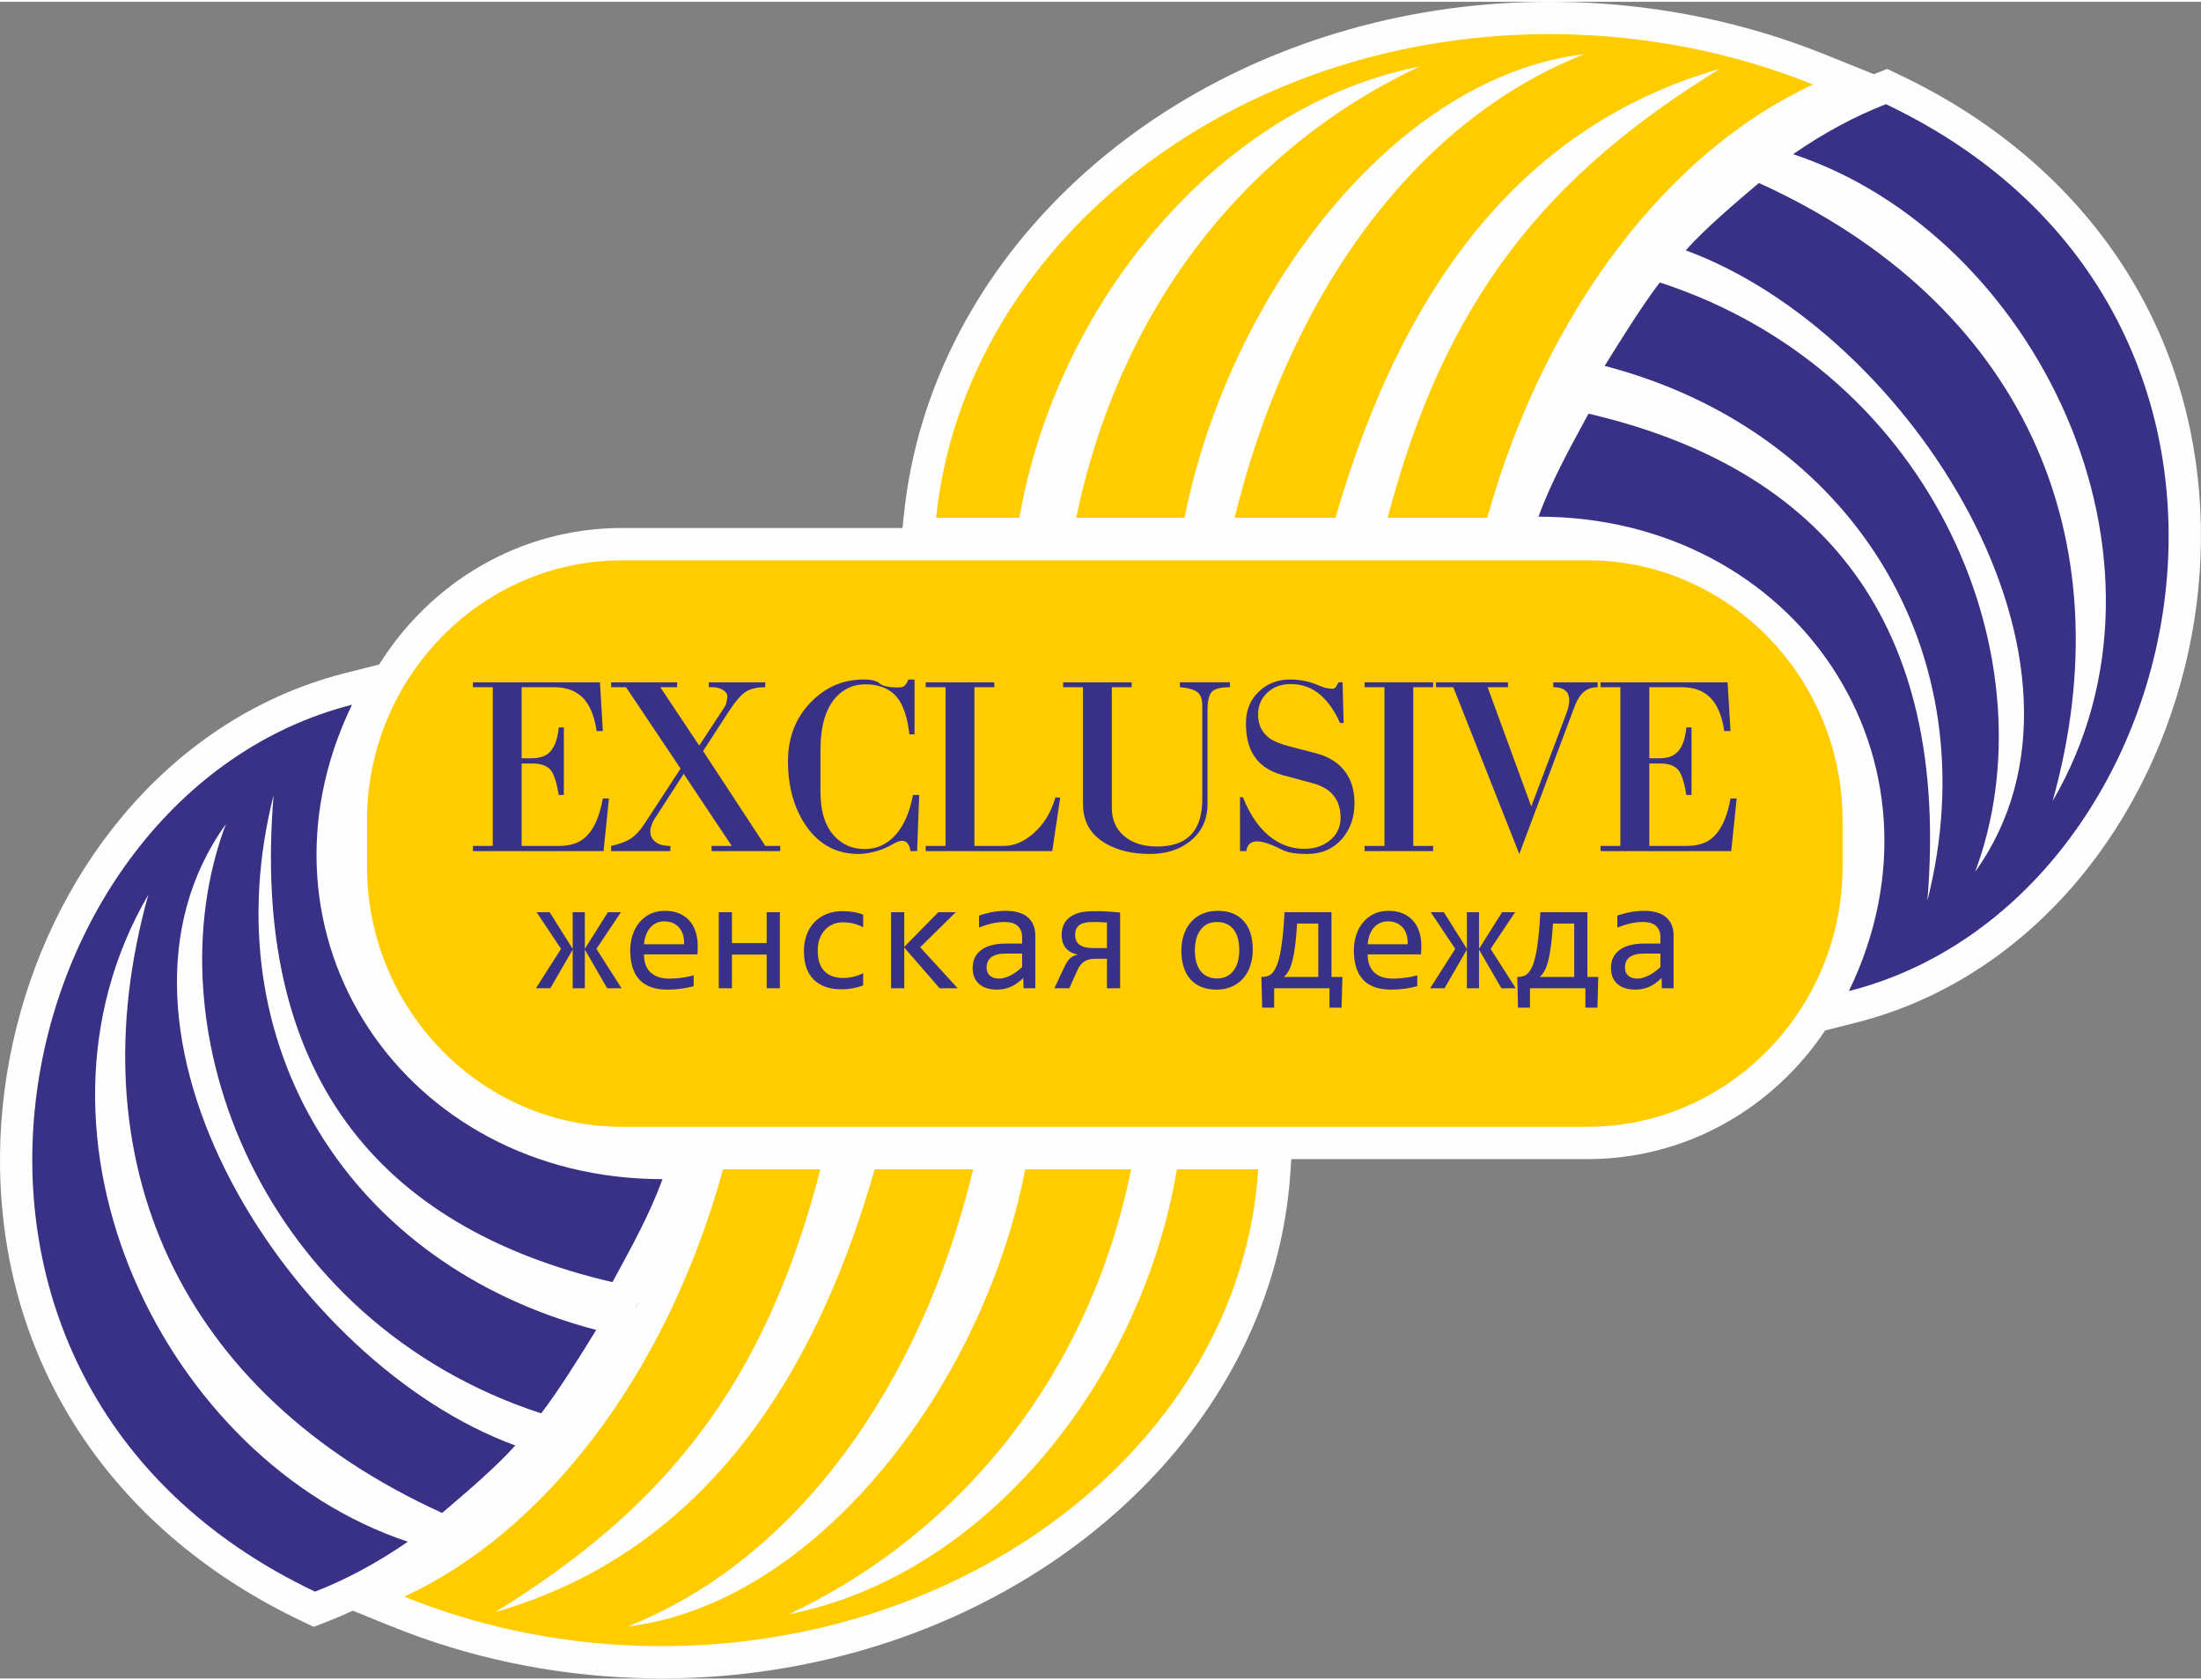
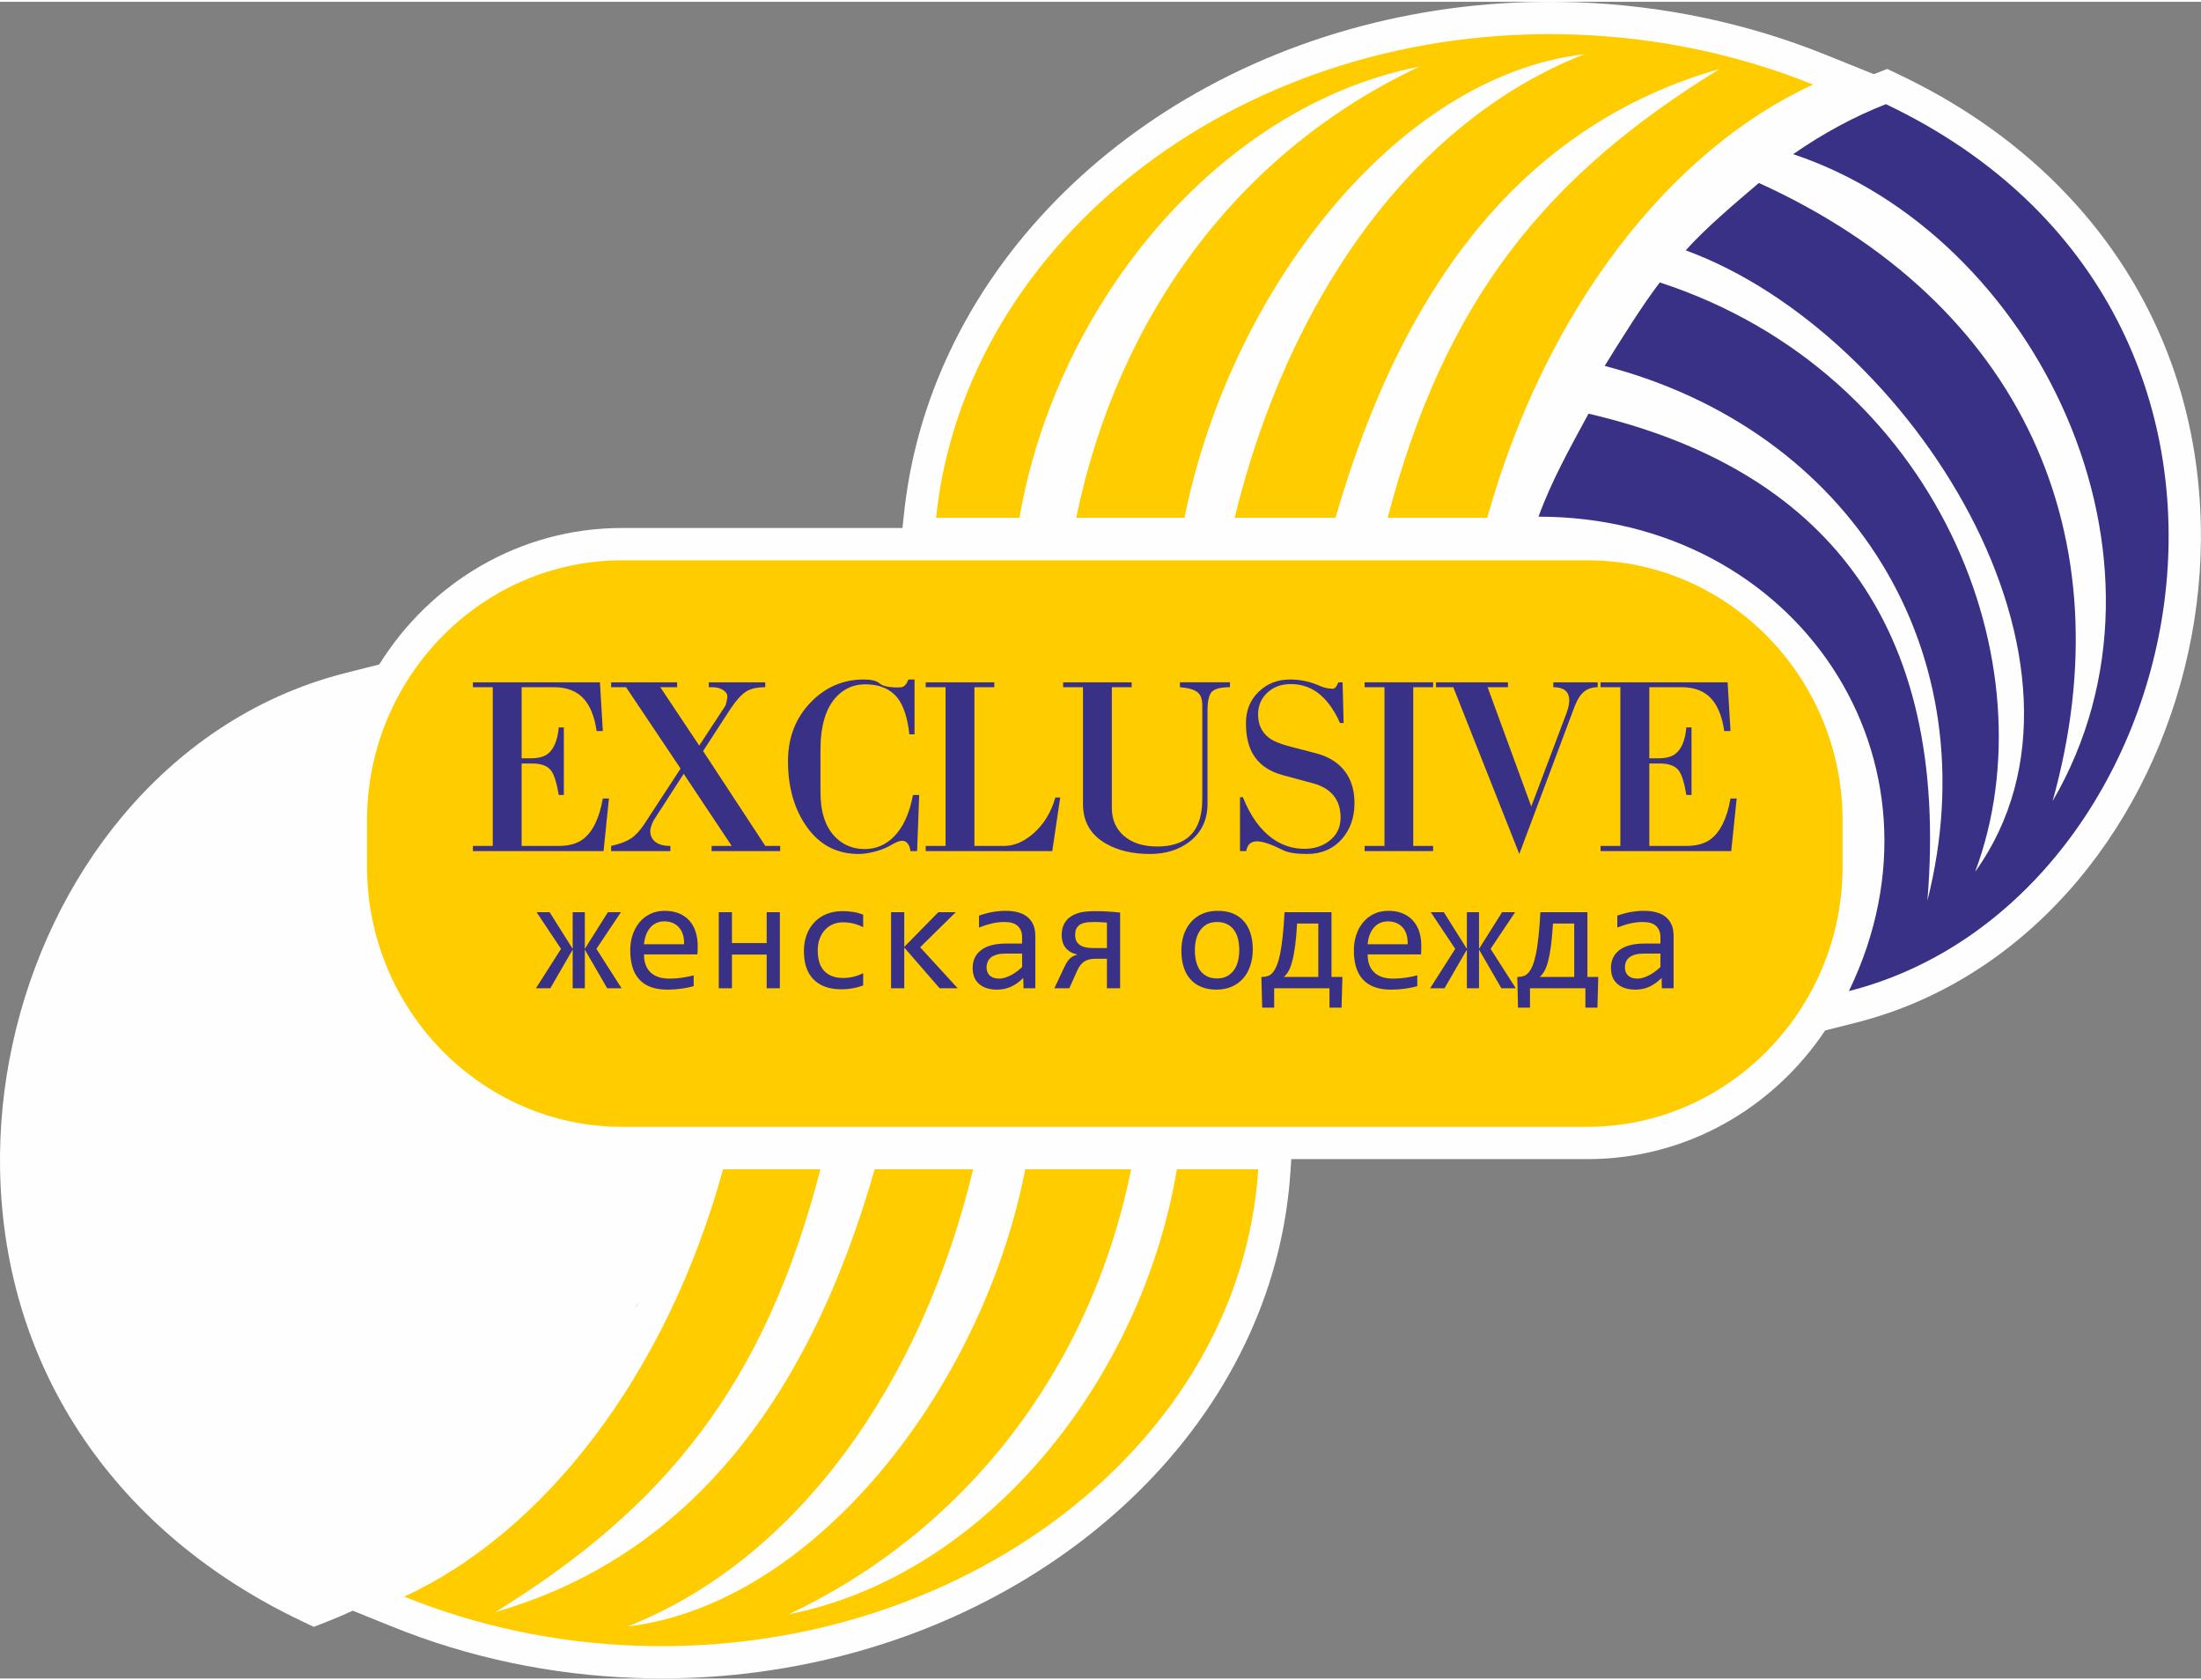
<svg xmlns="http://www.w3.org/2000/svg" xml:space="preserve" width="300px" height="229px" version="1.0" shape-rendering="geometricPrecision" text-rendering="geometricPrecision" image-rendering="optimizeQuality" fill-rule="evenodd" clip-rule="evenodd" viewBox="0 0 273.76 208.52">
  <rect x="0" y="0" width="273.76" height="208.52" fill="#808080" stroke="none" />
  <g id="Layer_x0020_1">
    <path fill="#FEFEFE" d="M233.06 9c0.02,0 0.04,-0.01 0.06,-0.02l1.61 -0.63 1.57 0.75c22.57,10.73 36.94,30.8 37.44,56.05 0.42,21.01 -9.34,42.83 -27.03,54.71 -4.82,3.23 -10.12,5.64 -15.75,7.07l-3.95 1c-6.4,9.59 -17.19,16 -29.55,16l-36.85 0 -0.1 1.52c-0.39,6.01 -1.72,11.91 -3.93,17.51 -5.66,14.34 -16.62,25.89 -29.79,33.66 -14.37,8.49 -31.22,12.45 -47.87,11.83 -10.33,-0.38 -20.56,-2.5 -30.15,-6.38l-4.89 -1.98c-1.06,0.49 -2.14,0.95 -3.24,1.38l-1.62 0.63 -1.56 -0.75c-22.58,-10.73 -36.95,-30.8 -37.45,-56.04 -0.41,-21.01 9.35,-42.84 27.04,-54.72 4.82,-3.23 10.12,-5.63 15.74,-7.07l4.38 -1.11c6.31,-10.13 17.41,-16.97 30.19,-16.97l34.89 0 0.18 -1.69c0.62,-5.98 2.12,-11.83 4.43,-17.39 6.02,-14.51 17.14,-26.28 30.57,-34.23 14.64,-8.67 31.79,-12.69 48.76,-12.07 10.56,0.39 21.02,2.55 30.82,6.5l6.05 2.44zm-153.59 152.61l-0.38 0.69 0.03 0.01c0.12,-0.24 0.23,-0.47 0.35,-0.7z" />
    <path fill="#FFCC00" d="M77.36 69.46l120.1 0c17.44,0 31.72,14.55 31.72,32.34l0 5.76c0,17.79 -14.28,32.35 -31.72,32.35l-120.1 0c-17.44,0 -31.71,-14.56 -31.71,-32.35l0 -5.76c0,-17.79 14.27,-32.34 31.71,-32.34z" />
    <path fill="#FFCC00" d="M79.07 204.44c-10.27,-0.38 -20,-2.54 -28.79,-6.1 17.31,-7.99 32.56,-27.39 39.66,-53.15l12.1 0c-6.95,26.93 -19.43,42.12 -40.43,55.07 23.28,-6.69 38.76,-25.51 47.18,-55.07l12.25 0c-6.39,26.55 -21.77,48.49 -42.98,56.86 23.09,-2.73 44.13,-29.43 49.46,-56.86l13.17 0c-5.08,25.13 -20.82,45.07 -42.6,55.35 24.6,-4.87 43.92,-29.22 48.29,-55.35l10.12 0c-2.2,34.25 -37.05,60.73 -77.43,59.25z" />
    <path fill="#FFCC00" d="M196.04 4.08c10.51,0.39 20.47,2.58 29.47,6.21 -17.66,8.11 -33.22,27.77 -40.53,53.88l-12.38 0c7.13,-27.27 19.89,-42.68 41.31,-55.83 -23.76,6.8 -39.16,25.87 -47.8,55.83l-12.55 0c6.58,-26.93 21.87,-49.15 43.51,-57.66 -23.56,2.77 -44.2,29.82 -49.74,57.66l-13.47 0c5.25,-25.48 20.5,-45.68 42.71,-56.12 -25.09,4.94 -45.21,29.6 -49.77,56.12l-10.37 0c3.62,-34.76 38.39,-61.6 79.61,-60.09z" />
    <path fill="#393185" d="M206.45 34.9c34.66,11.33 48.83,47.62 39.22,73.29 18.35,-25.58 -8.11,-67.08 -36,-77.28 2.52,-2.83 6.4,-6.08 9.1,-8.38 32.75,14.88 45.73,43.97 36.53,76.88 17.6,-30.15 -2.14,-70.46 -32.27,-80.46 3.76,-2.61 7.64,-4.7 11.54,-6.22 55.2,26.25 39.03,99.2 -4.6,110.3 13.86,-28.71 -6.54,-59 -38.61,-59 1.6,-4.4 3.85,-8.44 6.22,-12.81 29.24,6.82 45.01,26.06 42.15,60.56 7.84,-31 -9.54,-58.52 -40.14,-66.5 1.91,-3.09 4.75,-7.65 6.86,-10.38z" />
-     <path fill="#393185" d="M67.31 175.55c-34.66,-11.33 -48.84,-47.62 -39.22,-73.28 -18.36,25.57 8.11,67.08 36,77.27 -2.52,2.83 -6.4,6.08 -9.1,8.39 -32.75,-14.88 -45.73,-43.97 -36.54,-76.88 -17.59,30.14 2.15,70.45 32.28,80.46 -3.77,2.6 -7.64,4.69 -11.55,6.21 -55.2,-26.25 -39.03,-99.2 4.6,-110.3 -13.86,28.71 6.55,59 38.62,59 -1.6,4.4 -3.85,8.44 -6.22,12.81 -29.25,-6.82 -45.01,-26.06 -42.15,-60.56 -7.84,31 9.53,58.52 40.13,66.5 -1.9,3.09 -4.74,7.66 -6.85,10.38z" />
    <path fill="#393185" d="M85.08 117.21c0.02,-0.42 -0.02,-0.8 -0.12,-1.15 -0.1,-0.35 -0.26,-0.65 -0.47,-0.9 -0.21,-0.25 -0.47,-0.45 -0.78,-0.59 -0.32,-0.14 -0.68,-0.21 -1.1,-0.21 -0.36,0 -0.68,0.07 -0.98,0.21 -0.29,0.13 -0.55,0.33 -0.76,0.58 -0.22,0.25 -0.39,0.55 -0.52,0.91 -0.13,0.35 -0.21,0.73 -0.25,1.15l4.98 0zm1.7 0.23c0,0.23 0,0.43 -0.01,0.59 -0.01,0.15 -0.02,0.3 -0.03,0.44l-6.64 0c0,0.97 0.27,1.71 0.81,2.23 0.54,0.52 1.32,0.78 2.34,0.78 0.28,0 0.56,-0.01 0.83,-0.03 0.28,-0.03 0.55,-0.05 0.8,-0.09 0.26,-0.04 0.51,-0.08 0.74,-0.13 0.24,-0.05 0.46,-0.1 0.66,-0.16l0 1.35c-0.45,0.13 -0.95,0.23 -1.52,0.31 -0.56,0.08 -1.14,0.12 -1.74,0.12 -0.82,0 -1.51,-0.11 -2.1,-0.33 -0.58,-0.22 -1.06,-0.54 -1.43,-0.96 -0.38,-0.42 -0.66,-0.93 -0.83,-1.53 -0.18,-0.61 -0.27,-1.3 -0.27,-2.06 0,-0.67 0.09,-1.3 0.28,-1.89 0.2,-0.6 0.48,-1.12 0.84,-1.57 0.37,-0.45 0.82,-0.8 1.35,-1.07 0.54,-0.26 1.14,-0.39 1.82,-0.39 0.66,0 1.24,0.1 1.76,0.31 0.5,0.21 0.93,0.5 1.28,0.88 0.35,0.38 0.61,0.84 0.79,1.38 0.18,0.54 0.27,1.15 0.27,1.82zm10.22 5.24l-1.64 0 0 -4.19 -4.32 0 0 4.19 -1.64 0 0 -9.46 1.64 0 0 3.84 4.32 0 0 -3.84 1.64 0 0 9.46zm10.36 -0.35c-0.43,0.16 -0.87,0.28 -1.32,0.36 -0.45,0.08 -0.91,0.12 -1.38,0.12 -1.5,0 -2.65,-0.41 -3.46,-1.22 -0.81,-0.81 -1.21,-1.99 -1.21,-3.55 0,-0.74 0.12,-1.42 0.35,-2.03 0.23,-0.61 0.56,-1.13 0.98,-1.57 0.42,-0.43 0.92,-0.77 1.51,-1 0.58,-0.23 1.22,-0.35 1.93,-0.35 0.49,0 0.95,0.03 1.37,0.1 0.43,0.07 0.84,0.18 1.23,0.34l0 1.56c-0.41,-0.21 -0.82,-0.37 -1.25,-0.47 -0.42,-0.1 -0.86,-0.14 -1.31,-0.14 -0.42,0 -0.82,0.08 -1.2,0.24 -0.37,0.16 -0.7,0.39 -0.98,0.69 -0.28,0.3 -0.5,0.67 -0.67,1.1 -0.16,0.43 -0.24,0.92 -0.24,1.47 0,1.14 0.27,2 0.83,2.57 0.56,0.57 1.33,0.85 2.32,0.85 0.44,0 0.87,-0.05 1.29,-0.15 0.42,-0.1 0.82,-0.25 1.21,-0.45l0 1.53zm11.76 0.35l-2.25 0 -4.4 -5.07 0 5.07 -1.64 0 0 -9.46 1.64 0 0 4.32 4.24 -4.32 2.17 0 -4.43 4.36 4.67 5.1zm8.01 -4.31l-2.08 0c-0.41,0 -0.76,0.04 -1.06,0.12 -0.29,0.09 -0.54,0.2 -0.72,0.35 -0.19,0.15 -0.33,0.33 -0.42,0.55 -0.09,0.2 -0.14,0.44 -0.14,0.71 0,0.18 0.03,0.35 0.09,0.52 0.05,0.16 0.14,0.31 0.27,0.44 0.12,0.13 0.29,0.23 0.49,0.31 0.2,0.07 0.44,0.11 0.73,0.11 0.38,0 0.81,-0.12 1.3,-0.35 0.49,-0.22 1,-0.59 1.54,-1.08l0 -1.68zm0.18 4.31l-0.04 -1.28c-0.51,0.51 -1.04,0.88 -1.57,1.11 -0.53,0.23 -1.09,0.34 -1.67,0.34 -0.54,0 -1,-0.07 -1.39,-0.21 -0.38,-0.14 -0.7,-0.33 -0.94,-0.57 -0.25,-0.24 -0.44,-0.52 -0.55,-0.85 -0.12,-0.33 -0.17,-0.68 -0.17,-1.07 0,-0.94 0.35,-1.69 1.06,-2.22 0.7,-0.54 1.75,-0.81 3.13,-0.81l1.96 0 0 -0.83c0,-0.56 -0.18,-1.01 -0.54,-1.35 -0.36,-0.34 -0.9,-0.5 -1.64,-0.5 -0.53,0 -1.06,0.06 -1.58,0.18 -0.51,0.12 -1.05,0.29 -1.6,0.51l0 -1.48c0.2,-0.08 0.43,-0.15 0.69,-0.22 0.25,-0.08 0.52,-0.14 0.8,-0.2 0.28,-0.05 0.58,-0.1 0.89,-0.13 0.3,-0.04 0.62,-0.05 0.93,-0.05 0.57,0 1.09,0.06 1.55,0.19 0.45,0.12 0.84,0.31 1.16,0.57 0.31,0.26 0.56,0.58 0.73,0.97 0.17,0.39 0.25,0.85 0.25,1.38l0 6.52 -1.46 0zm6.42 -6.62c0,0.54 0.18,0.94 0.54,1.21 0.37,0.27 0.92,0.41 1.64,0.41l1.77 0 0 -3.17c-0.27,-0.02 -0.53,-0.04 -0.78,-0.05 -0.25,-0.02 -0.52,-0.02 -0.79,-0.02 -0.54,0 -0.95,0.03 -1.24,0.11 -0.28,0.07 -0.5,0.17 -0.67,0.31 -0.16,0.13 -0.28,0.3 -0.36,0.49 -0.08,0.2 -0.11,0.43 -0.11,0.71zm-1.3 3.88c0.21,-0.44 0.44,-0.77 0.69,-1 0.25,-0.22 0.56,-0.37 0.93,-0.45 -0.39,-0.08 -0.72,-0.2 -0.98,-0.37 -0.25,-0.17 -0.46,-0.36 -0.62,-0.59 -0.15,-0.22 -0.26,-0.46 -0.31,-0.71 -0.06,-0.25 -0.09,-0.5 -0.09,-0.74 0,-0.41 0.06,-0.8 0.2,-1.17 0.14,-0.36 0.37,-0.68 0.67,-0.95 0.31,-0.27 0.72,-0.48 1.21,-0.64 0.5,-0.16 1.22,-0.23 2.15,-0.23 0.52,0 1.03,0.01 1.54,0.05 0.51,0.03 1.01,0.07 1.5,0.13l0 9.41 -1.64 0 0 -3.67 -1.42 0c-0.22,0 -0.45,0.02 -0.68,0.06 -0.22,0.04 -0.43,0.12 -0.62,0.23 -0.19,0.1 -0.36,0.25 -0.51,0.42 -0.16,0.18 -0.3,0.4 -0.42,0.67l-1.03 2.29 -1.86 0 1.29 -2.74zm21.71 -2c0,-0.58 -0.07,-1.09 -0.19,-1.53 -0.13,-0.44 -0.32,-0.8 -0.55,-1.09 -0.25,-0.29 -0.54,-0.51 -0.88,-0.66 -0.34,-0.15 -0.72,-0.22 -1.14,-0.22 -0.49,0 -0.91,0.09 -1.26,0.28 -0.35,0.2 -0.63,0.45 -0.85,0.77 -0.23,0.32 -0.39,0.7 -0.5,1.12 -0.1,0.42 -0.15,0.87 -0.15,1.33 0,0.59 0.06,1.1 0.19,1.54 0.13,0.44 0.31,0.81 0.55,1.1 0.24,0.29 0.53,0.51 0.87,0.66 0.34,0.15 0.72,0.22 1.15,0.22 0.49,0 0.91,-0.1 1.26,-0.29 0.34,-0.19 0.63,-0.45 0.85,-0.77 0.23,-0.32 0.39,-0.69 0.49,-1.11 0.11,-0.43 0.16,-0.88 0.16,-1.35zm1.68 -0.07c0,0.74 -0.11,1.41 -0.32,2.02 -0.2,0.62 -0.5,1.14 -0.89,1.58 -0.39,0.43 -0.86,0.77 -1.42,1.02 -0.56,0.24 -1.2,0.36 -1.9,0.36 -0.68,0 -1.29,-0.11 -1.83,-0.32 -0.53,-0.21 -0.99,-0.52 -1.36,-0.93 -0.38,-0.4 -0.66,-0.91 -0.86,-1.51 -0.2,-0.6 -0.3,-1.3 -0.3,-2.08 0,-0.74 0.1,-1.41 0.31,-2.02 0.21,-0.6 0.51,-1.13 0.9,-1.56 0.39,-0.44 0.86,-0.78 1.42,-1.02 0.56,-0.24 1.19,-0.36 1.9,-0.36 0.68,0 1.29,0.1 1.83,0.31 0.53,0.21 0.99,0.52 1.36,0.93 0.38,0.4 0.66,0.91 0.86,1.51 0.2,0.6 0.3,1.29 0.3,2.07zm11.15 3.4l-0.11 3.82 -1.5 0 0 -2.41 -6.88 0 0 2.41 -1.49 0 -0.1 -3.82 0.14 0c0.24,0 0.46,-0.04 0.68,-0.12 0.21,-0.07 0.41,-0.21 0.59,-0.42 0.18,-0.22 0.35,-0.51 0.5,-0.88 0.16,-0.37 0.3,-0.86 0.42,-1.45 0.12,-0.6 0.23,-1.32 0.32,-2.17 0.09,-0.84 0.17,-1.85 0.23,-3.01l5.84 0 0 8.05 1.36 0zm-3 -6.64l-2.64 0c-0.06,1.08 -0.14,2 -0.24,2.76 -0.1,0.76 -0.22,1.4 -0.36,1.91 -0.13,0.52 -0.29,0.93 -0.46,1.24 -0.18,0.31 -0.37,0.55 -0.59,0.73l4.29 0 0 -6.64zm11.11 2.58c0.02,-0.42 -0.02,-0.8 -0.12,-1.15 -0.1,-0.35 -0.25,-0.65 -0.46,-0.9 -0.22,-0.25 -0.48,-0.45 -0.79,-0.59 -0.32,-0.14 -0.68,-0.21 -1.09,-0.21 -0.36,0 -0.69,0.07 -0.99,0.21 -0.29,0.13 -0.55,0.33 -0.76,0.58 -0.21,0.25 -0.39,0.55 -0.52,0.91 -0.13,0.35 -0.21,0.73 -0.24,1.15l4.97 0zm1.7 0.23c0,0.23 0,0.43 -0.01,0.59 0,0.15 -0.01,0.3 -0.03,0.44l-6.63 0c0,0.97 0.27,1.71 0.81,2.23 0.54,0.52 1.32,0.78 2.34,0.78 0.27,0 0.55,-0.01 0.82,-0.03 0.28,-0.03 0.55,-0.05 0.81,-0.09 0.25,-0.04 0.5,-0.08 0.74,-0.13 0.23,-0.05 0.45,-0.1 0.65,-0.16l0 1.35c-0.45,0.13 -0.95,0.23 -1.51,0.31 -0.56,0.08 -1.15,0.12 -1.75,0.12 -0.81,0 -1.51,-0.11 -2.09,-0.33 -0.59,-0.22 -1.07,-0.54 -1.44,-0.96 -0.38,-0.42 -0.65,-0.93 -0.83,-1.53 -0.18,-0.61 -0.27,-1.3 -0.27,-2.06 0,-0.67 0.1,-1.3 0.29,-1.89 0.19,-0.6 0.47,-1.12 0.84,-1.57 0.36,-0.45 0.81,-0.8 1.35,-1.07 0.53,-0.26 1.14,-0.39 1.82,-0.39 0.66,0 1.24,0.1 1.75,0.31 0.51,0.21 0.93,0.5 1.28,0.88 0.35,0.38 0.62,0.84 0.8,1.38 0.17,0.54 0.26,1.15 0.26,1.82zm1.18 -4.22l1.62 0 2.87 4.56 0 -4.56 1.51 0 0 4.56 2.87 -4.56 1.62 0 -3.05 4.56 3.13 4.9 -1.79 0 -2.78 -4.81 0 4.81 -1.51 0 0 -4.81 -2.78 4.81 -1.79 0 3.12 -4.9 -3.04 -4.56zm20.83 8.05l-0.1 3.82 -1.5 0 0 -2.41 -6.89 0 0 2.41 -1.49 0 -0.09 -3.82 0.13 0c0.24,0 0.47,-0.04 0.68,-0.12 0.22,-0.07 0.41,-0.21 0.59,-0.42 0.19,-0.22 0.36,-0.51 0.51,-0.88 0.15,-0.37 0.29,-0.86 0.41,-1.45 0.13,-0.6 0.23,-1.32 0.32,-2.17 0.1,-0.84 0.17,-1.85 0.23,-3.01l5.85 0 0 8.05 1.35 0zm-2.99 -6.64l-2.64 0c-0.07,1.08 -0.15,2 -0.25,2.76 -0.1,0.76 -0.22,1.4 -0.35,1.91 -0.14,0.52 -0.29,0.93 -0.47,1.24 -0.17,0.31 -0.37,0.55 -0.58,0.73l4.29 0 0 -6.64zm10.72 3.74l-2.08 0c-0.4,0 -0.76,0.04 -1.05,0.12 -0.3,0.09 -0.54,0.2 -0.73,0.35 -0.19,0.15 -0.33,0.33 -0.42,0.55 -0.09,0.2 -0.13,0.44 -0.13,0.71 0,0.18 0.03,0.35 0.08,0.52 0.06,0.16 0.15,0.31 0.27,0.44 0.13,0.13 0.29,0.23 0.5,0.31 0.19,0.07 0.44,0.11 0.73,0.11 0.37,0 0.81,-0.12 1.29,-0.35 0.49,-0.22 1,-0.59 1.54,-1.08l0 -1.68zm0.18 4.31l-0.03 -1.28c-0.52,0.51 -1.04,0.88 -1.57,1.11 -0.53,0.23 -1.09,0.34 -1.68,0.34 -0.54,0 -1,-0.07 -1.38,-0.21 -0.38,-0.14 -0.7,-0.33 -0.95,-0.57 -0.25,-0.24 -0.43,-0.52 -0.55,-0.85 -0.11,-0.33 -0.17,-0.68 -0.17,-1.07 0,-0.94 0.35,-1.69 1.06,-2.22 0.71,-0.54 1.75,-0.81 3.13,-0.81l1.96 0 0 -0.83c0,-0.56 -0.18,-1.01 -0.53,-1.35 -0.36,-0.34 -0.91,-0.5 -1.64,-0.5 -0.54,0 -1.06,0.06 -1.58,0.18 -0.52,0.12 -1.06,0.29 -1.61,0.51l0 -1.48c0.21,-0.08 0.44,-0.15 0.69,-0.22 0.26,-0.08 0.53,-0.14 0.81,-0.2 0.28,-0.05 0.57,-0.1 0.88,-0.13 0.31,-0.04 0.62,-0.05 0.93,-0.05 0.58,0 1.09,0.06 1.55,0.19 0.46,0.12 0.85,0.31 1.16,0.57 0.32,0.26 0.56,0.58 0.73,0.97 0.17,0.39 0.25,0.85 0.25,1.38l0 6.52 -1.46 0zm-139.96 -9.46l1.62 0 2.87 4.56 0 -4.56 1.51 0 0 4.56 2.87 -4.56 1.62 0 -3.05 4.56 3.13 4.9 -1.79 0 -2.78 -4.81 0 4.81 -1.51 0 0 -4.81 -2.78 4.81 -1.79 0 3.12 -4.9 -3.04 -4.56z" />
    <polygon fill="#393185" points="178.25,105.62 169.73,105.62 169.73,104.98 172.2,104.98 172.2,85.24 169.73,85.24 169.73,84.63 178.25,84.63 178.25,85.24 175.78,85.24 175.78,104.98 178.25,104.98 " />
    <path fill="#393185" d="M168.47 99.66c0,1.77 -0.52,3.24 -1.54,4.43 -1.11,1.26 -2.56,1.89 -4.36,1.89 -1.37,0 -2.37,-0.16 -3.02,-0.49 -1.43,-0.72 -2.49,-1.08 -3.2,-1.08 -0.77,0 -1.22,0.4 -1.34,1.21l-0.78 0 0 -6.7 0.36 0c0.94,2.36 2.18,4.08 3.72,5.17 1.19,0.83 2.5,1.25 3.91,1.25 1.2,0 2.21,-0.31 3.04,-0.93 0.98,-0.73 1.48,-1.7 1.48,-2.92 0,-0.9 -0.18,-1.67 -0.55,-2.31 -0.55,-0.96 -1.52,-1.62 -2.88,-1.99l-3.78 -1.02c-1.8,-0.49 -3.06,-1.42 -3.79,-2.79 -0.51,-0.96 -0.77,-2.18 -0.77,-3.66 0,-1.6 0.53,-2.91 1.59,-3.92 1.06,-1.02 2.36,-1.52 3.89,-1.52 1.27,0 2.47,0.25 3.63,0.76 0.57,0.26 1.13,0.39 1.66,0.39 0.15,0 0.28,-0.07 0.39,-0.19 0.11,-0.13 0.22,-0.34 0.35,-0.61l0.51 0 0.13 5.06 -0.45 0c-0.77,-1.73 -1.72,-3 -2.85,-3.82 -0.96,-0.68 -2.05,-1.02 -3.27,-1.02 -1.2,0 -2.17,0.36 -2.93,1.08 -0.76,0.71 -1.14,1.61 -1.14,2.7 0,1.26 0.46,2.23 1.38,2.92 0.51,0.39 1.36,0.74 2.56,1.06l3.28 0.85c1.7,0.45 2.96,1.29 3.77,2.51 0.67,1 1,2.23 1,3.69z" />
    <path fill="#393185" d="M152.98 85.24c-1.16,0 -1.91,0.19 -2.27,0.59 -0.35,0.39 -0.52,1.17 -0.52,2.32l0 11.61c0,1.96 -0.74,3.52 -2.22,4.68 -1.32,1.02 -2.97,1.54 -4.93,1.54 -2.14,0 -3.95,-0.42 -5.42,-1.25 -1.95,-1.09 -2.92,-2.75 -2.92,-4.97l0 -14.52 -2.47 0 0 -0.61 8.53 0 0 0.61 -2.47 0 0 15.03c0,1.45 0.51,2.61 1.53,3.48 1.01,0.86 2.38,1.3 4.11,1.3 2.33,0 3.94,-0.76 4.81,-2.28 0.54,-0.92 0.8,-2.15 0.8,-3.69l0 -11.57c0,-0.81 -0.21,-1.37 -0.64,-1.68 -0.42,-0.31 -1.14,-0.51 -2.14,-0.59l0 -0.61 6.22 0 0 0.61z" />
    <path fill="#393185" d="M131.87 98.96l-0.99 6.66 -15.74 0 0 -0.64 2.47 0 0 -19.74 -2.47 0 0 -0.61 8.53 0 0 0.61 -2.47 0 0 19.74 3.71 0c1.2,0 2.39,-0.5 3.56,-1.5 1.33,-1.14 2.26,-2.64 2.79,-4.52l0.61 0z" />
    <path fill="#393185" d="M114.33 98.64l-0.26 6.98 -0.83 0c-0.05,-0.4 -0.15,-0.71 -0.34,-0.94 -0.18,-0.23 -0.41,-0.34 -0.69,-0.34 -0.25,0 -0.59,0.11 -0.99,0.32 -0.19,0.11 -0.43,0.24 -0.71,0.39 -0.53,0.28 -1.15,0.5 -1.84,0.67 -0.69,0.17 -1.32,0.26 -1.87,0.26 -2.68,0 -4.81,-1.1 -6.4,-3.3 -1.59,-2.21 -2.39,-4.95 -2.39,-8.24 0,-2.91 0.93,-5.33 2.78,-7.27 1.84,-1.93 4.06,-2.89 6.65,-2.89 0.94,0 1.59,0.16 1.97,0.49 0.37,0.33 1.14,0.5 2.29,0.5 0.3,0 0.51,-0.03 0.64,-0.1 0.28,-0.15 0.49,-0.45 0.64,-0.89l0.77 0 0 6.82 -0.64 0c-0.23,-2.05 -0.73,-3.56 -1.47,-4.52 -0.9,-1.13 -2.24,-1.7 -4.01,-1.7 -1.41,0 -2.6,0.51 -3.56,1.51 -1.35,1.41 -2.02,3.63 -2.02,6.67l0 5.19c0,2.55 0.63,4.43 1.89,5.67 0.98,0.97 2.19,1.45 3.62,1.45 1.35,0 2.53,-0.48 3.53,-1.45 1.2,-1.15 2.02,-2.91 2.47,-5.28l0.77 0z" />
    <path fill="#393185" d="M97.04 105.62l-8.53 0 0 -0.64 2.5 0 -5.97 -8.97 -3.71 5.74c-0.09,0.15 -0.18,0.36 -0.29,0.65 -0.1,0.29 -0.16,0.53 -0.16,0.73 0,0.47 0.14,0.85 0.42,1.15 0.43,0.47 1.12,0.7 2.08,0.7l0 0.64 -7.37 0 0 -0.64c1.05,-0.23 1.86,-0.54 2.44,-0.91 0.57,-0.37 1.13,-0.97 1.67,-1.78l4.53 -6.93 -6.78 -10.12 -1.86 0 0 -0.61 8.21 0 0 0.61 -2.09 0 4.84 7.26 3.21 -4.89c0.06,-0.09 0.13,-0.28 0.19,-0.58 0.07,-0.3 0.1,-0.52 0.1,-0.67 0,-0.26 -0.15,-0.49 -0.45,-0.71 -0.38,-0.28 -0.86,-0.41 -1.41,-0.41l-0.45 0 0 -0.61 7.02 0 0 0.61c-1.05,0 -1.86,0.19 -2.43,0.57 -0.58,0.39 -1.22,1.11 -1.93,2.18l-3.37 5.19 7.74 11.8 1.85 0 0 0.64z" />
    <path fill="#393185" d="M75.74 99.08l-0.67 6.54 -16.25 0 0 -0.64 2.47 0 0 -19.74 -2.47 0 0 -0.61 15.8 0 0.36 6.06 -0.77 0c-0.26,-1.76 -0.78,-3.08 -1.57,-3.98 -0.88,-0.98 -2.12,-1.47 -3.72,-1.47l-4.04 0 0 8.84 1.15 0c0.92,0 1.62,-0.18 2.09,-0.54 0.76,-0.58 1.23,-1.68 1.38,-3.3l0.63 0 0 8.4 -0.63 0c-0.26,-1.52 -0.58,-2.54 -0.97,-3.05 -0.45,-0.58 -1.21,-0.86 -2.31,-0.86l-1.34 0 0 10.25 4.58 0c1.31,0 2.33,-0.28 3.08,-0.86 1.2,-0.92 2.01,-2.6 2.44,-5.04l0.76 0z" />
    <path fill="#393185" d="M216.01 99.08l-0.68 6.54 -16.25 0 0 -0.64 2.46 0 0 -19.74 -2.46 0 0 -0.61 15.8 0 0.36 6.06 -0.78 0c-0.25,-1.76 -0.78,-3.08 -1.57,-3.98 -0.87,-0.98 -2.11,-1.47 -3.71,-1.47l-4.04 0 0 8.84 1.15 0c0.92,0 1.61,-0.18 2.08,-0.54 0.77,-0.58 1.23,-1.68 1.38,-3.3l0.64 0 0 8.4 -0.64 0c-0.25,-1.52 -0.57,-2.54 -0.96,-3.05 -0.45,-0.58 -1.22,-0.86 -2.31,-0.86l-1.34 0 0 10.25 4.58 0c1.3,0 2.33,-0.28 3.08,-0.86 1.2,-0.92 2.01,-2.6 2.44,-5.04l0.77 0z" />
    <path fill="#393185" d="M198.72 85.24c-1.81,0 -2.47,1.28 -3.02,2.79l-6.73 17.95 -8.21 -20.74 -2.15 0 0 -0.61 8.95 0 0 0.61 -2.53 0 5.43 14.83 4.38 -11.6c0.6,-1.65 0.61,-3.23 -1.64,-3.23l0 -0.61 5.52 0 0 0.61z" />
  </g>
</svg>